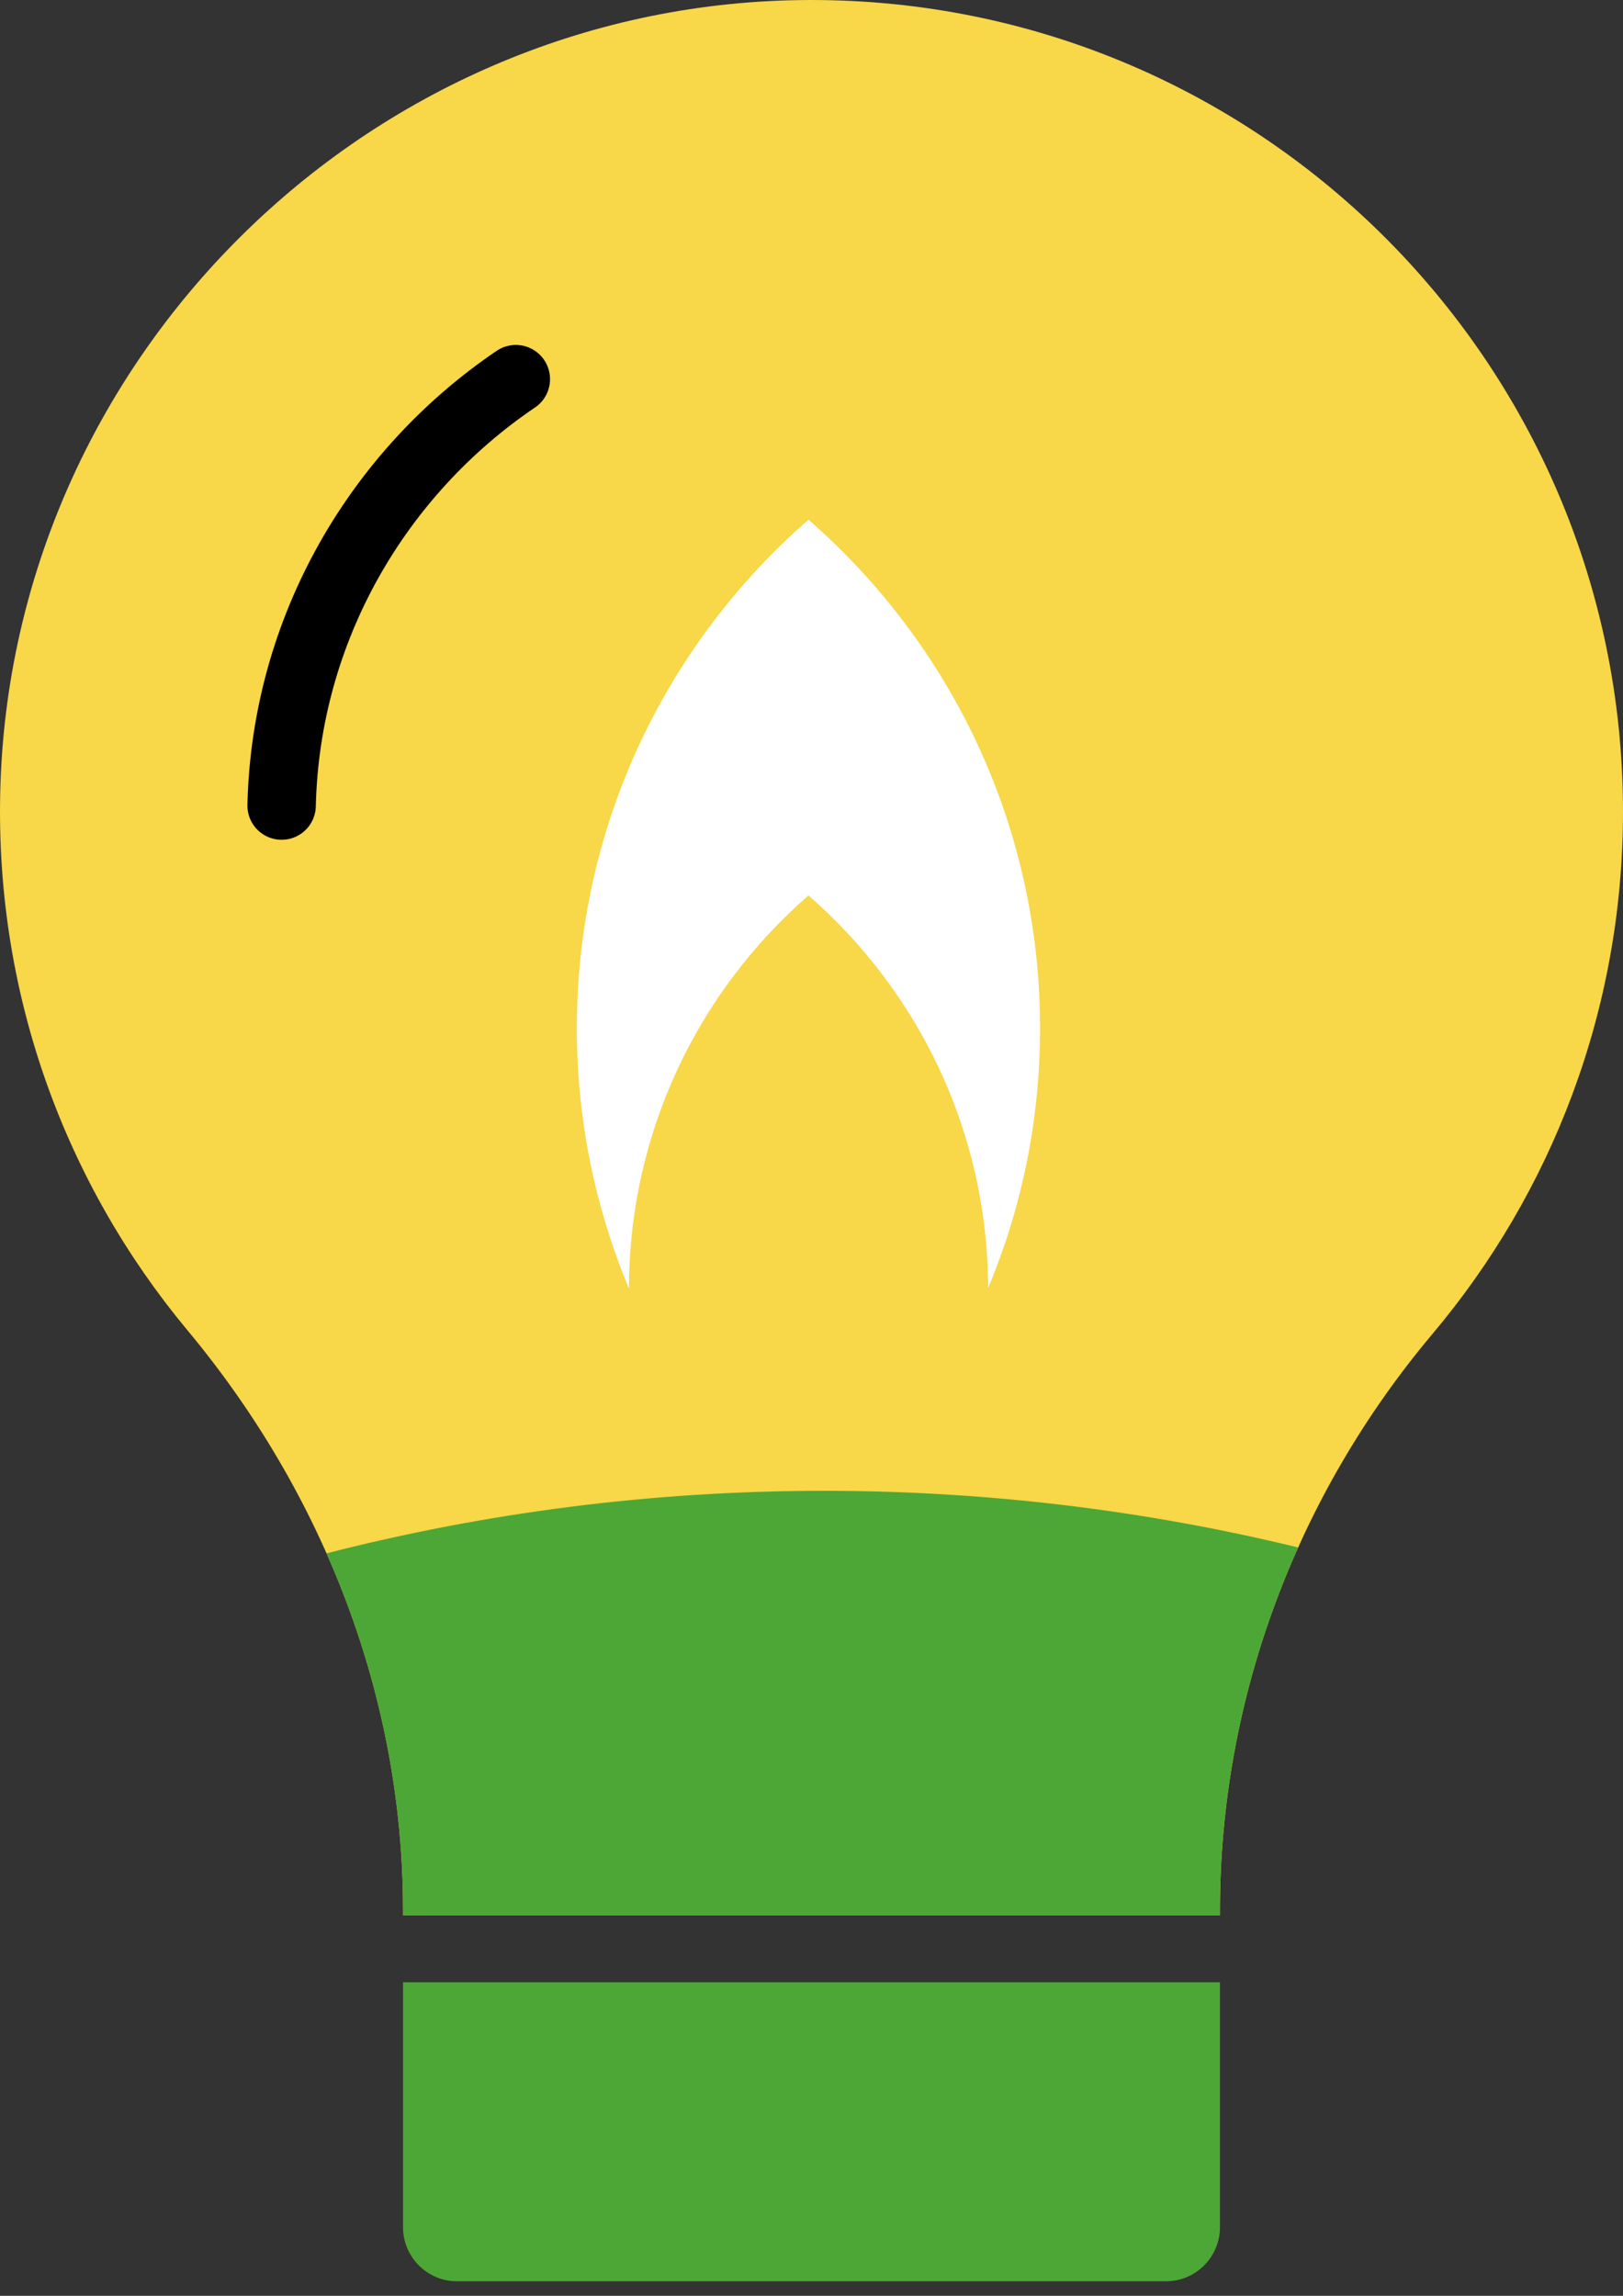
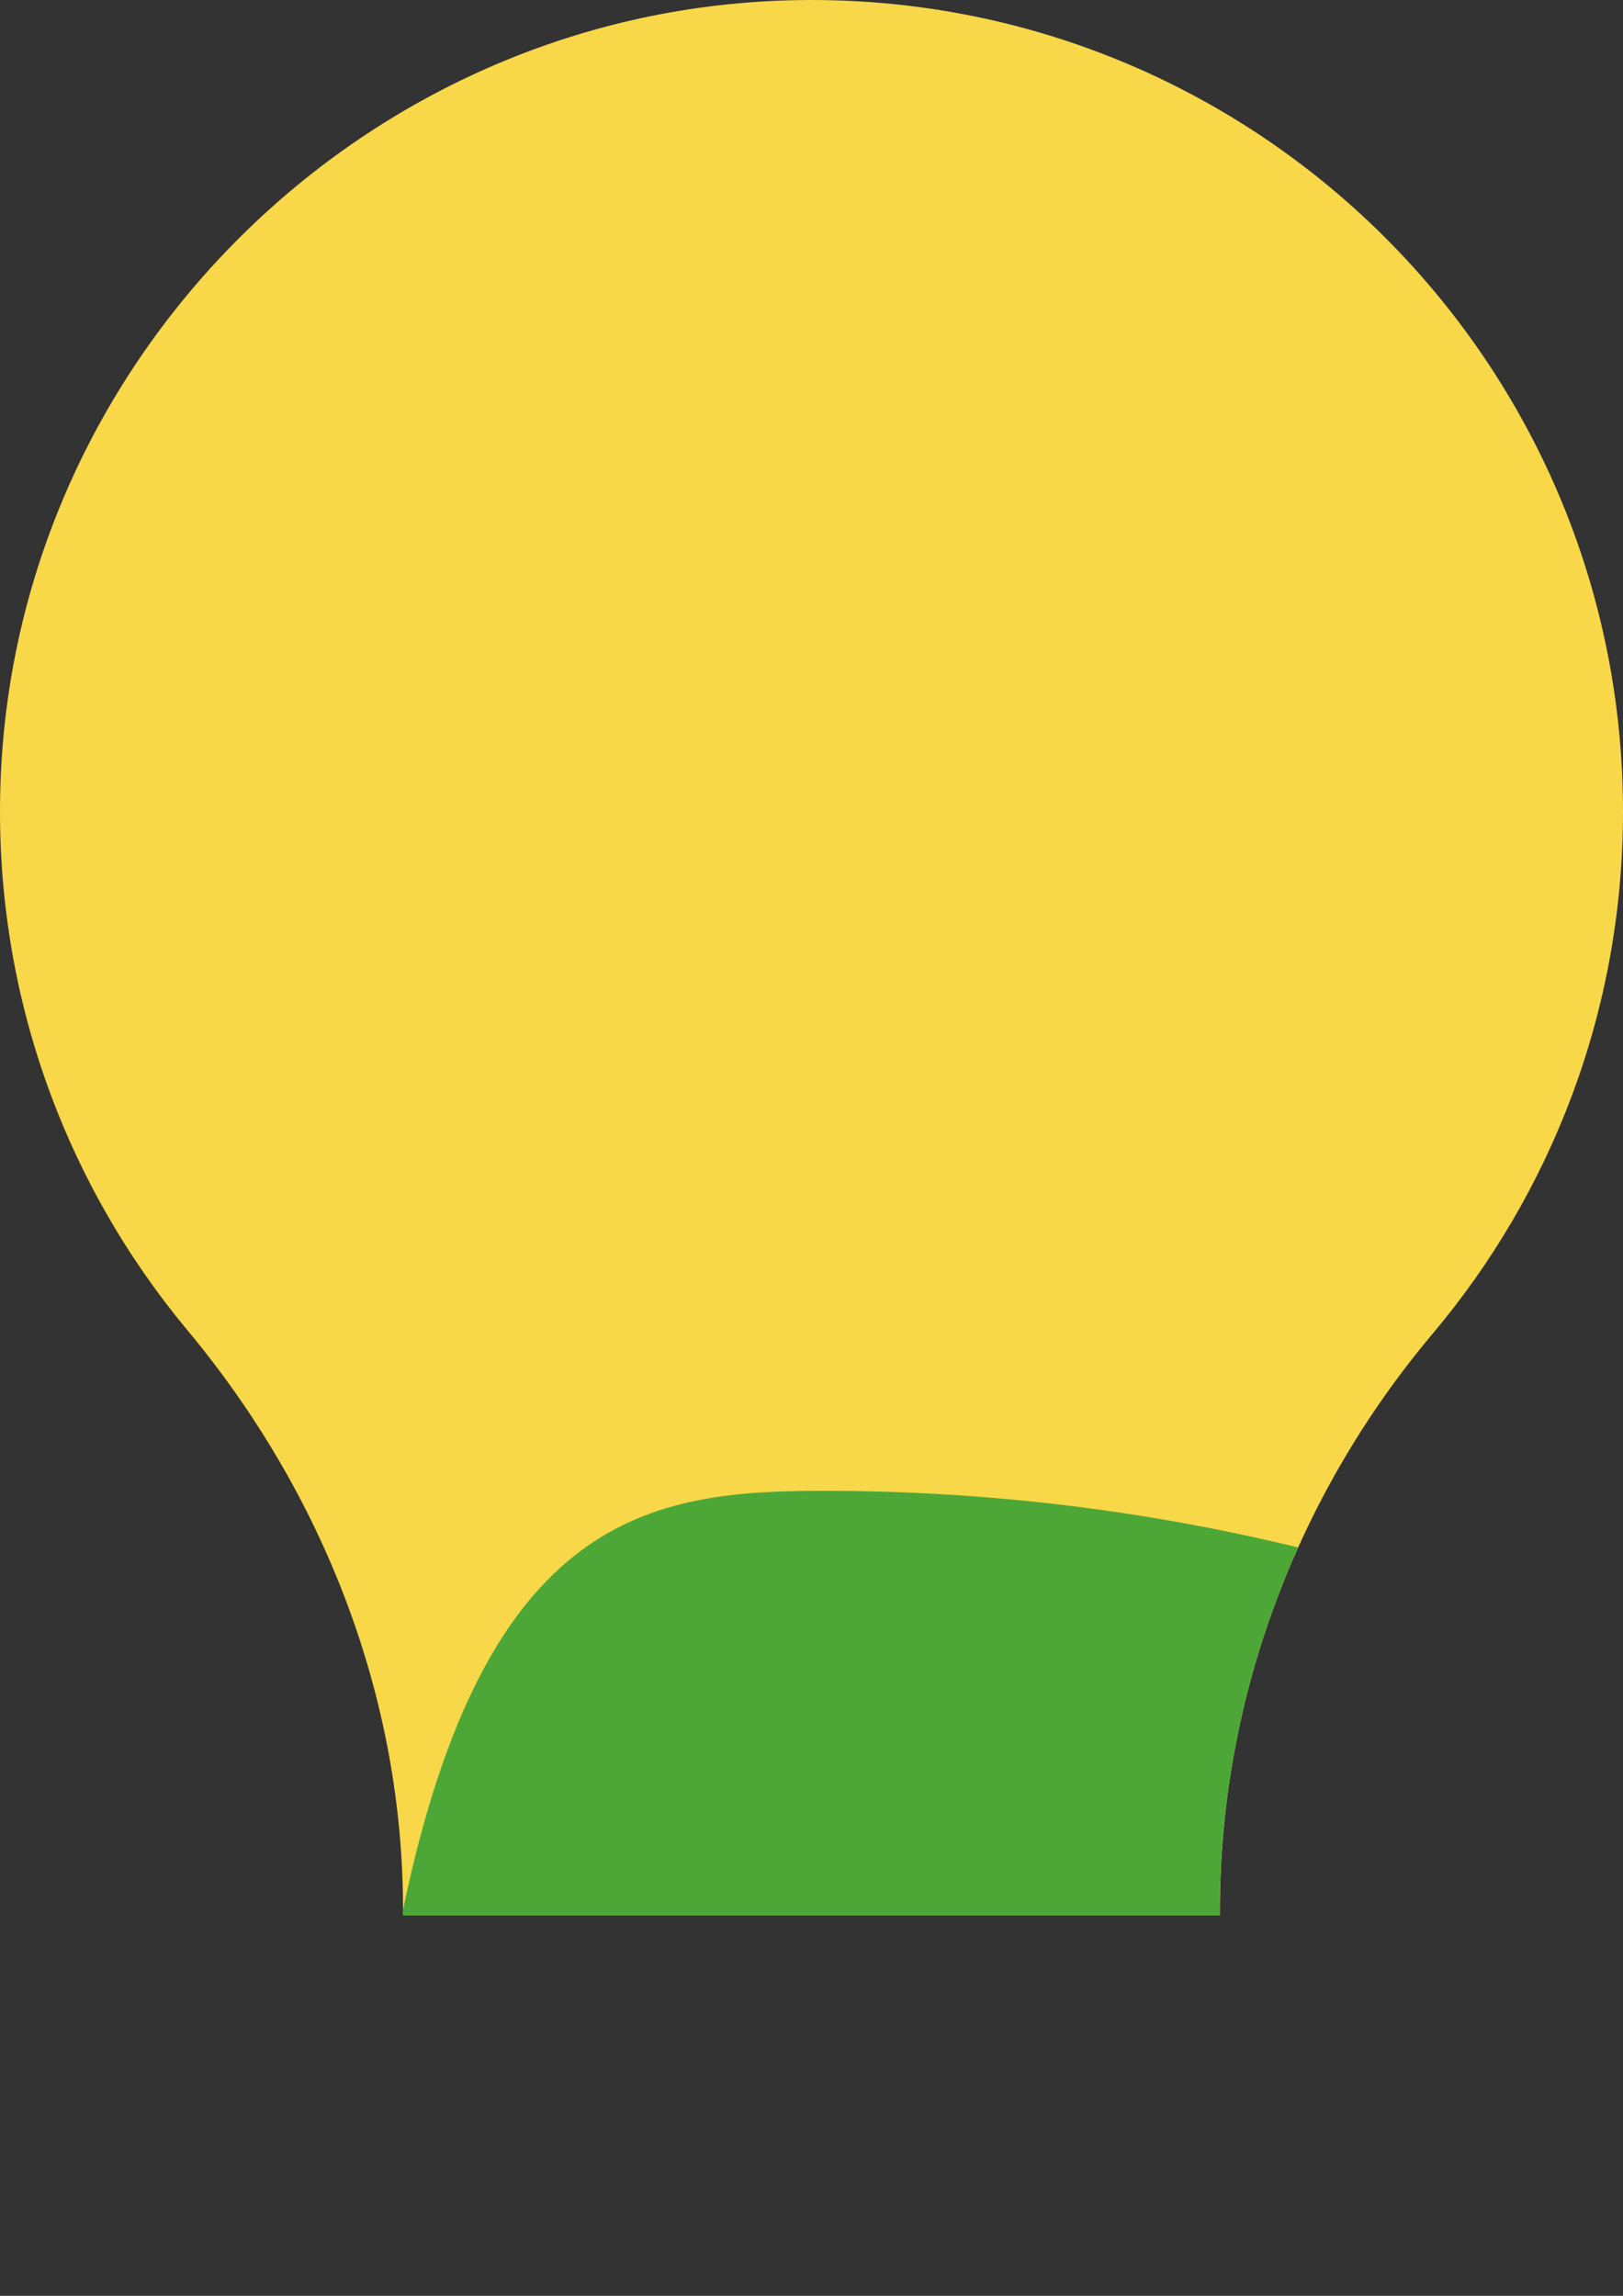
<svg xmlns="http://www.w3.org/2000/svg" width="70" height="99" viewBox="0 0 70 99" fill="none">
  <rect x="0" y="0" width="70" height="99" fill="#333333" stroke="none" />
  <path d="M70 35C70 15.498 54.05 -0.278 34.483 0.004C15.796 0.273 0.446 15.478 0.01 34.162C-0.197 42.997 2.874 51.109 8.091 57.372C13.964 64.423 17.383 73.19 17.383 82.366V82.597H52.617V82.364C52.617 73.249 55.925 64.482 61.794 57.508C66.914 51.425 70 43.574 70 35Z" fill="#F8D748" />
-   <path d="M17.383 85.478H52.617V96.042C52.617 97.329 51.572 98.374 50.285 98.374H19.715C18.428 98.374 17.383 97.329 17.383 96.042V85.478Z" fill="#4DA736" />
-   <path d="M22.248 16.35C16.307 20.374 12.325 27.112 12.146 34.738" stroke="black" stroke-width="2.95" stroke-miterlimit="10" stroke-linecap="round" />
-   <path d="M44.859 44.338C44.859 48.309 44.063 52.098 42.617 55.544C42.599 48.782 39.596 42.733 34.869 38.614C30.137 42.733 27.139 48.793 27.127 55.562C25.681 52.11 24.879 48.321 24.879 44.338C24.879 35.587 28.75 27.745 34.869 22.41C40.989 27.745 44.859 35.587 44.859 44.338Z" fill="white" />
-   <path d="M55.991 66.73C53.795 71.616 52.615 76.927 52.615 82.362V82.598H17.381V82.368C17.381 77.01 16.218 71.799 14.082 66.984C20.939 65.225 28.132 64.287 35.538 64.287C42.59 64.287 49.435 65.137 55.991 66.73Z" fill="#4DA736" />
+   <path d="M55.991 66.73C53.795 71.616 52.615 76.927 52.615 82.362V82.598H17.381V82.368C20.939 65.225 28.132 64.287 35.538 64.287C42.59 64.287 49.435 65.137 55.991 66.73Z" fill="#4DA736" />
</svg>